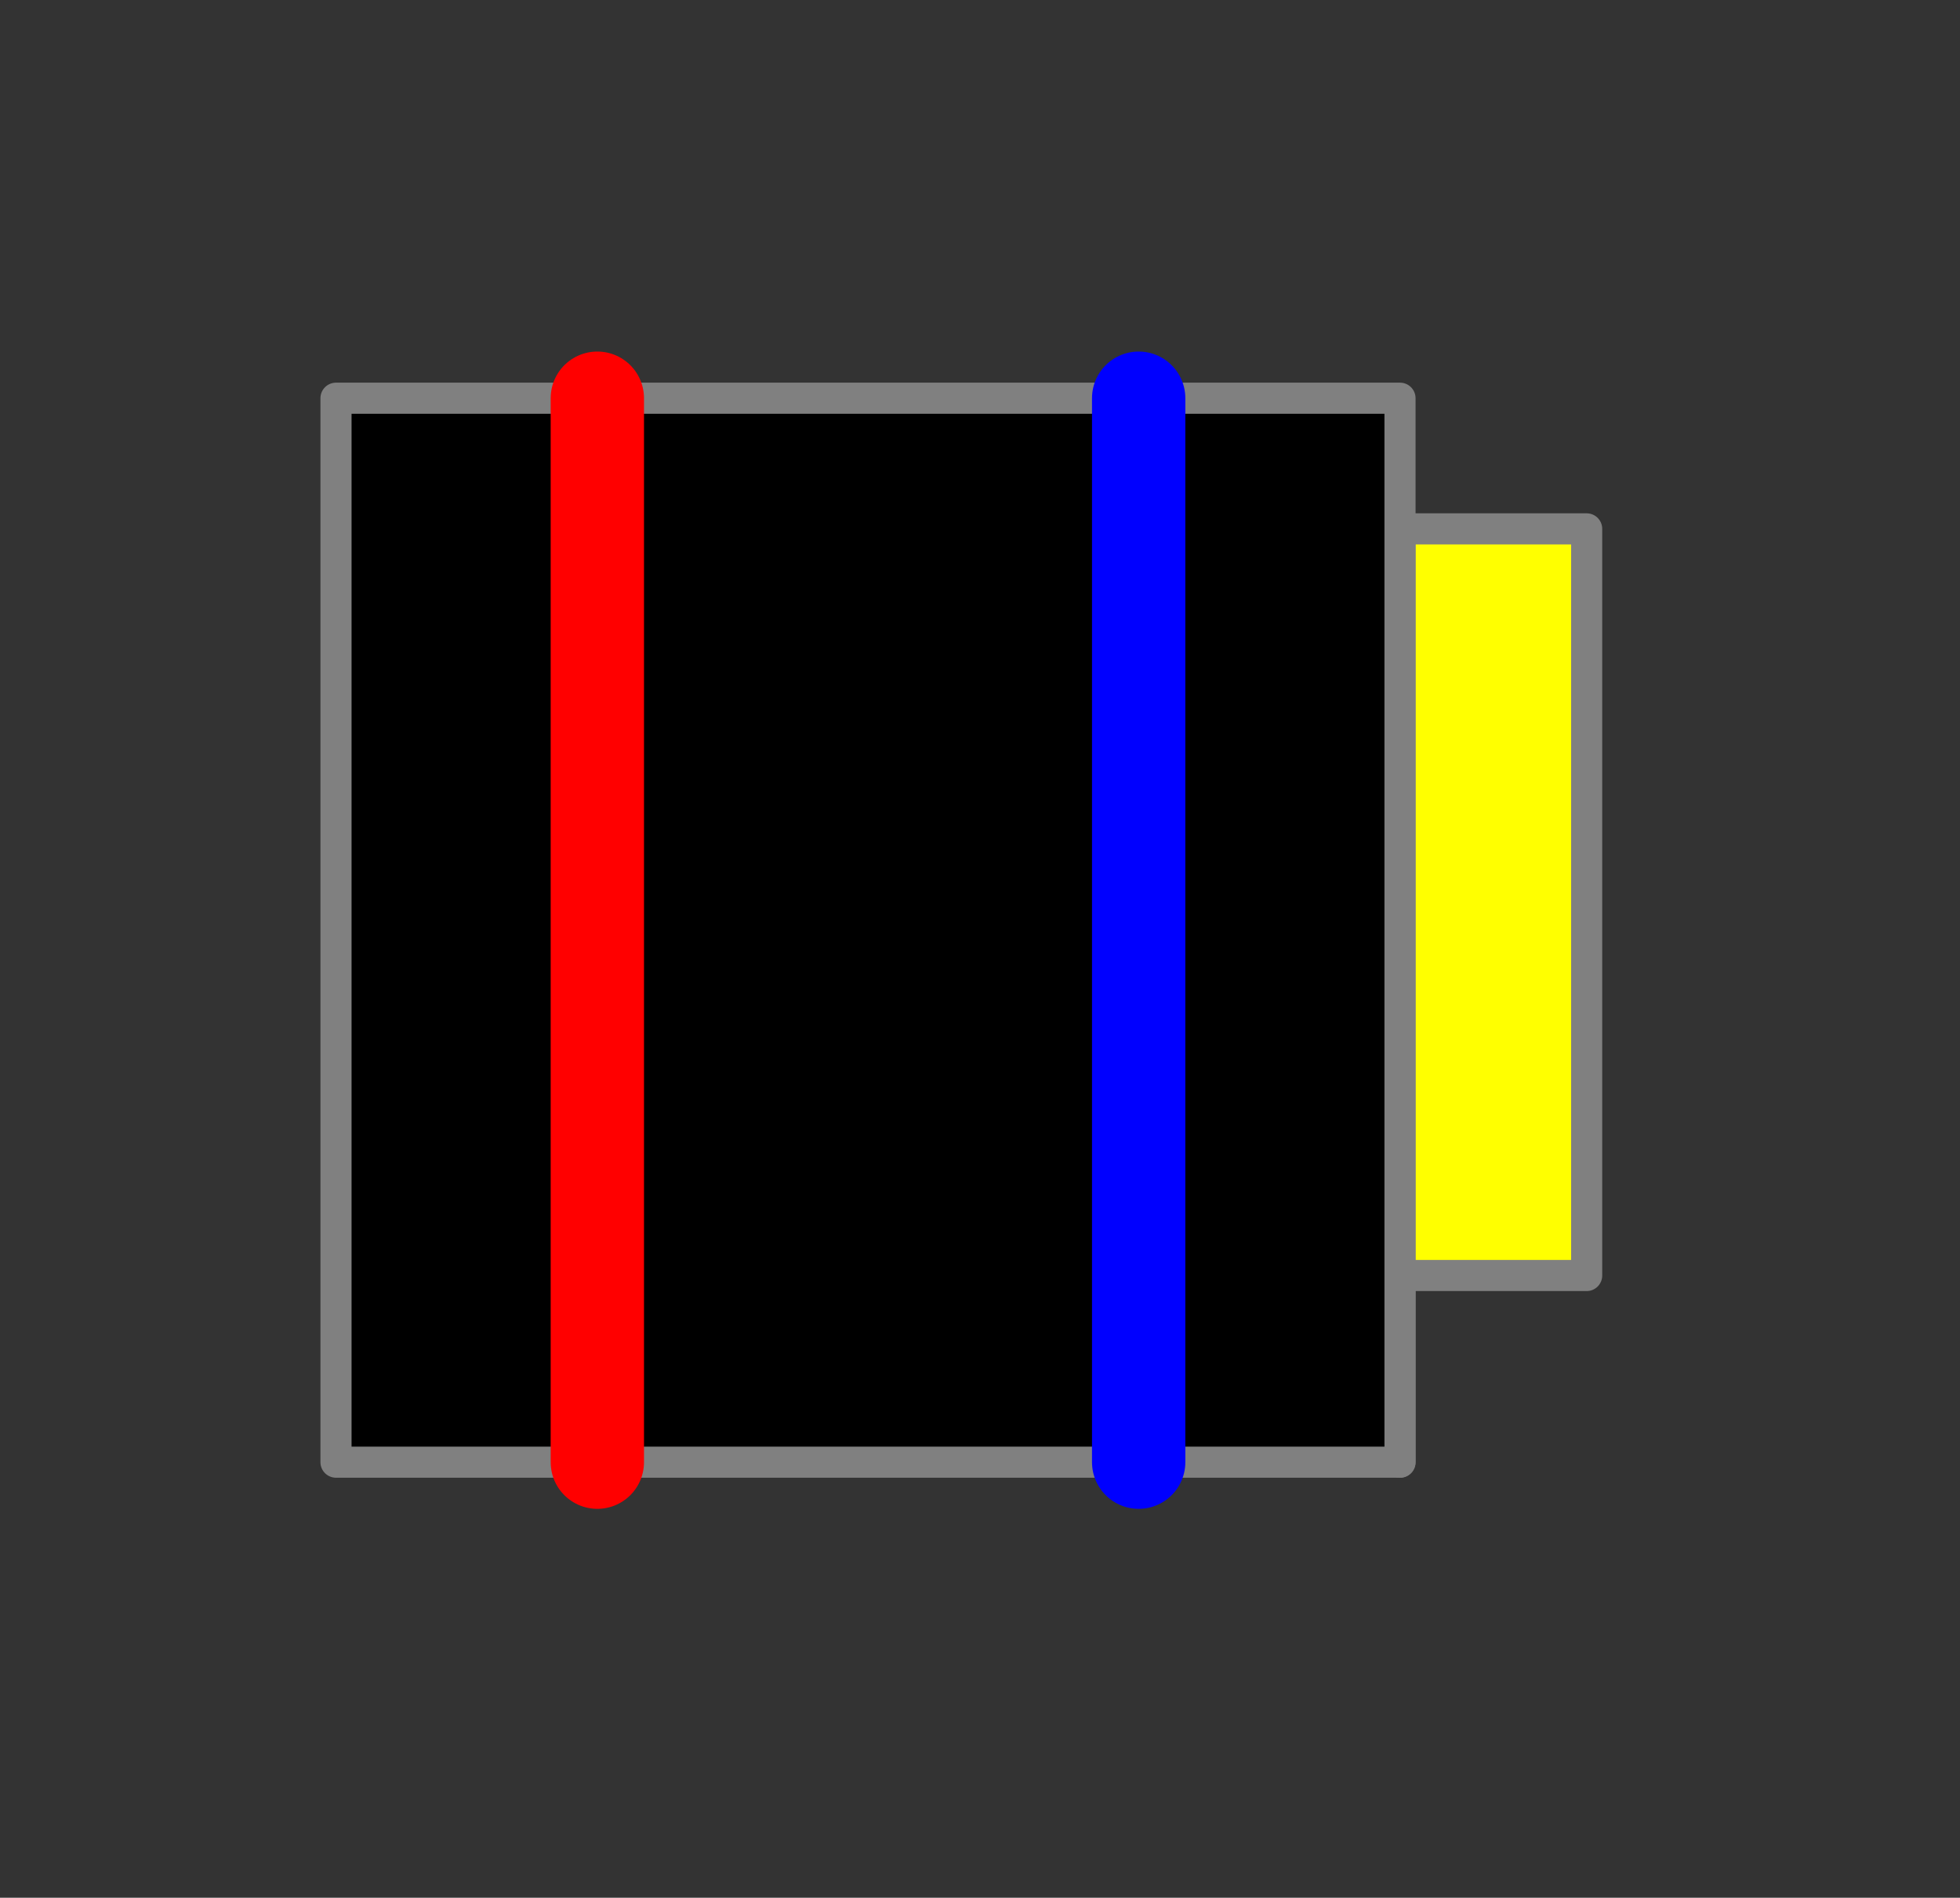
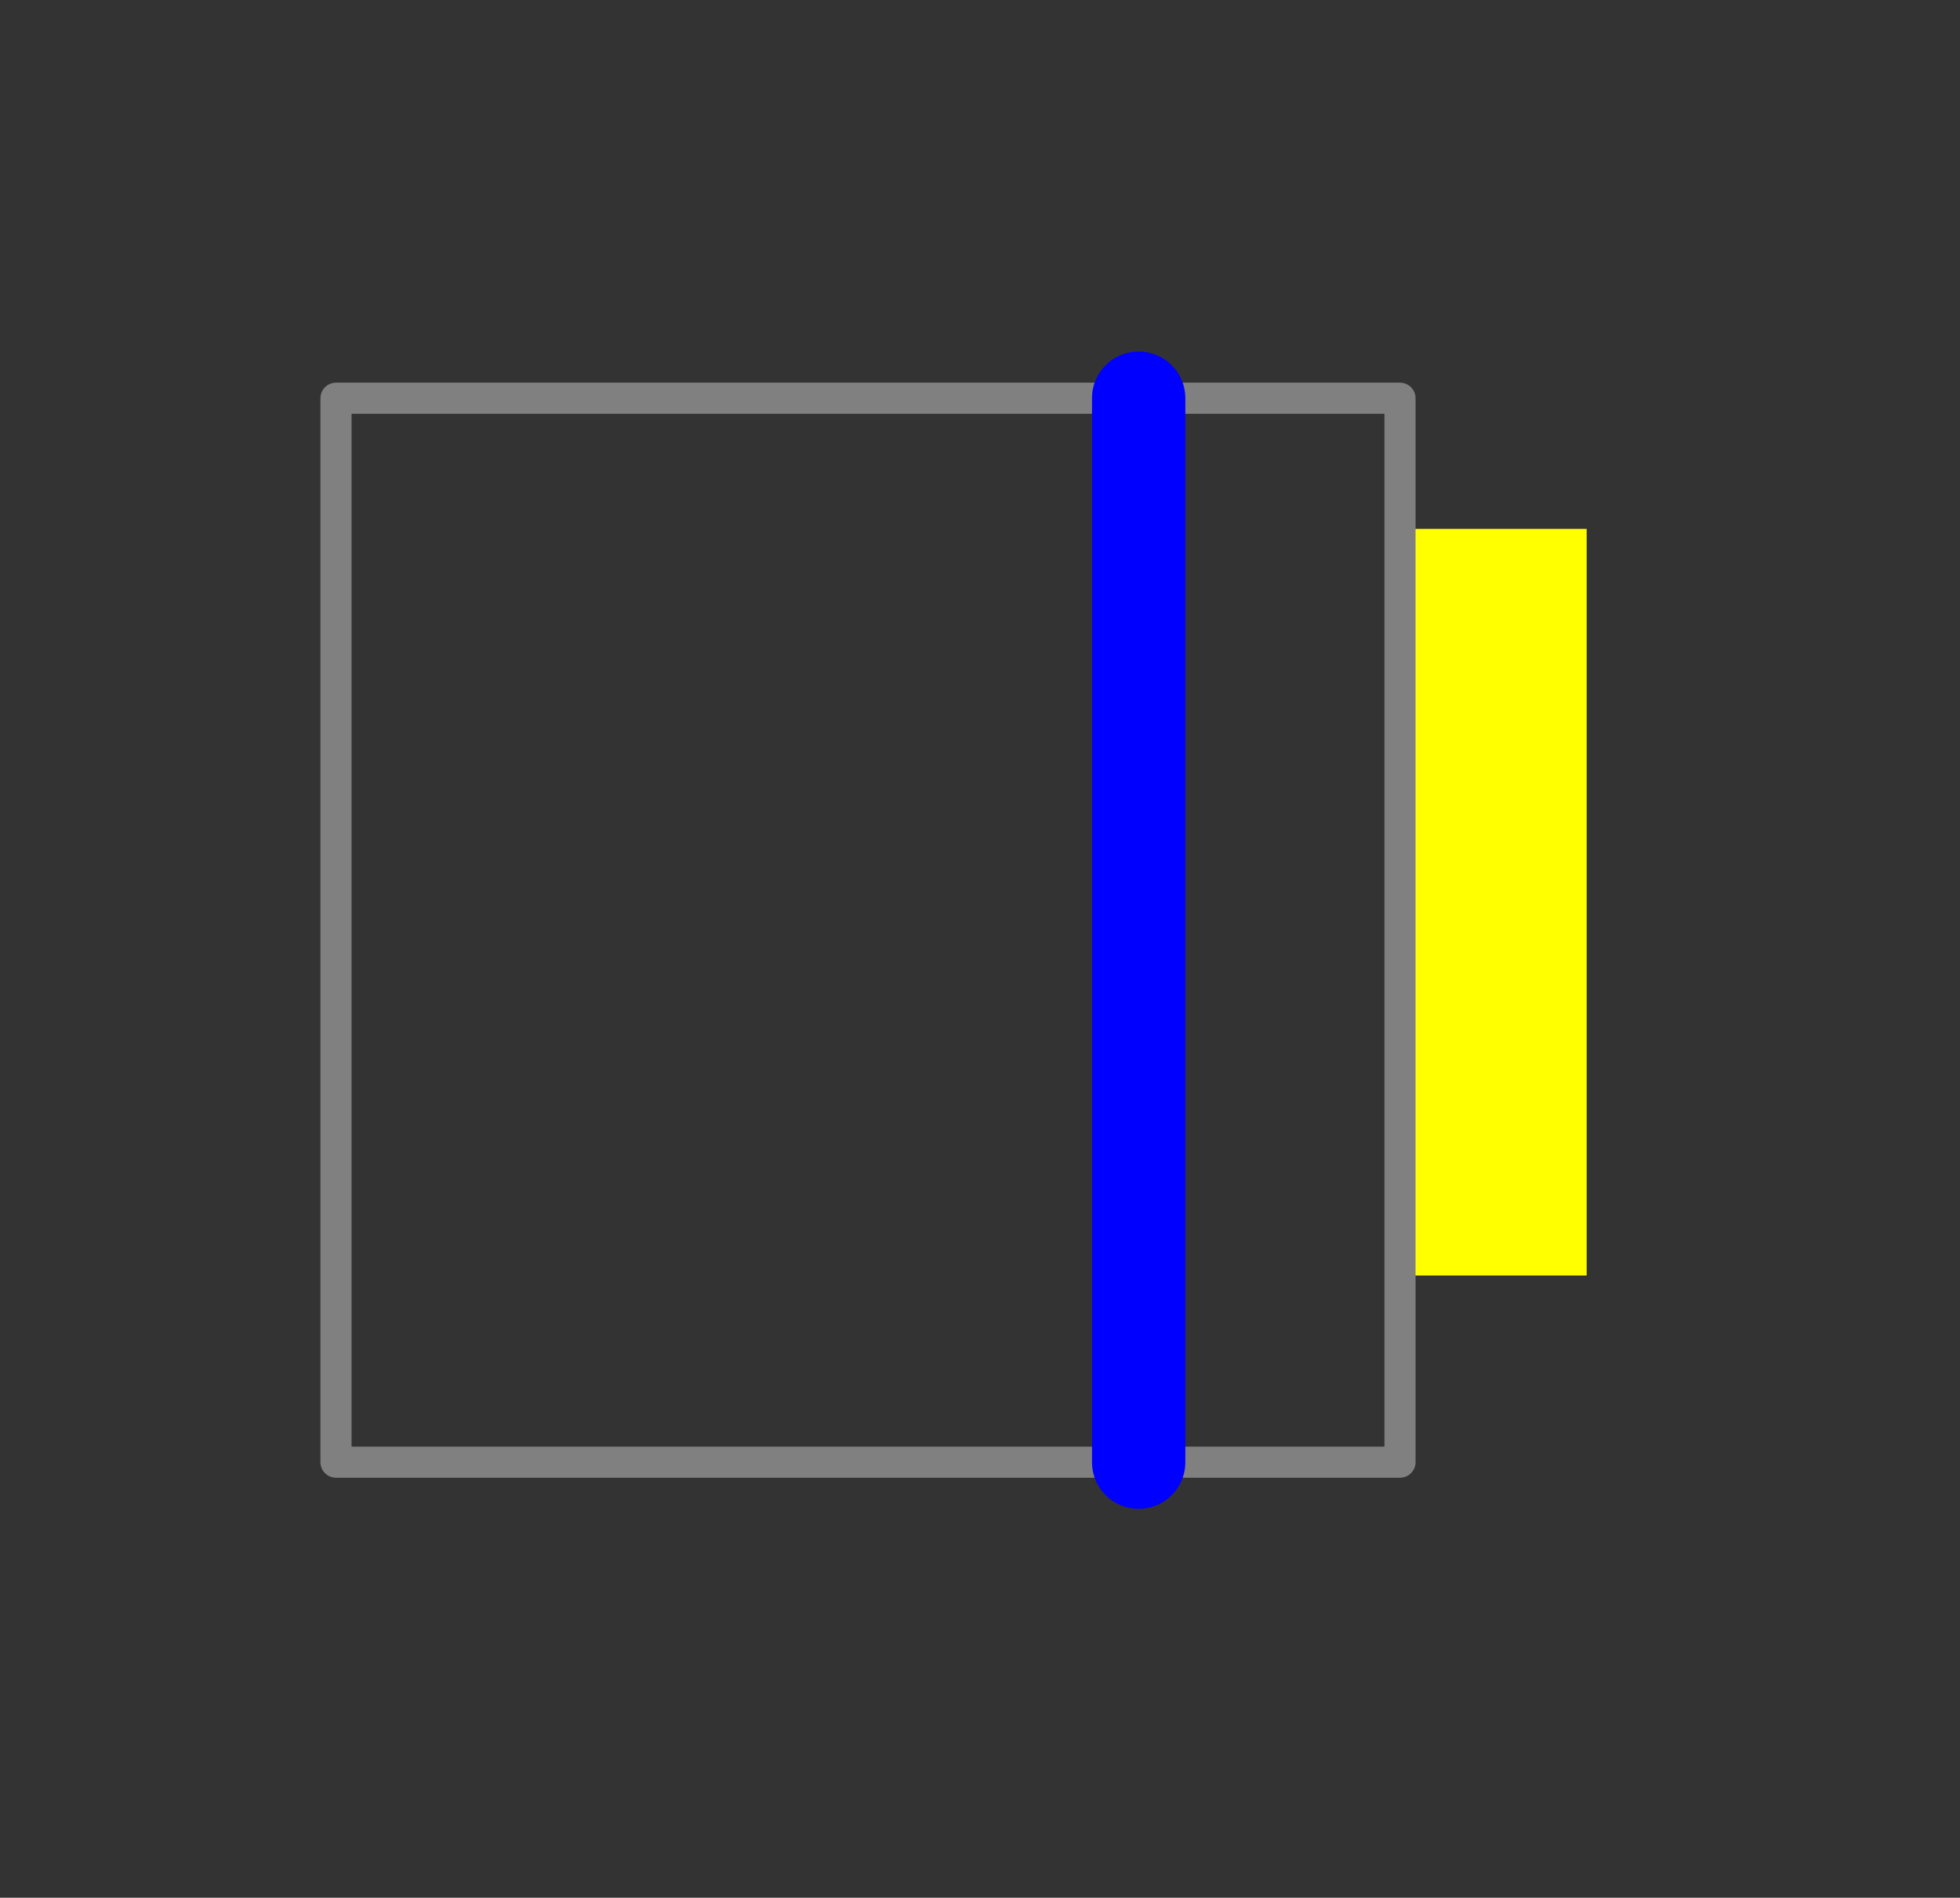
<svg xmlns="http://www.w3.org/2000/svg" height="61.000" viewBox="-45.000 -47.000 63.000 61.000" width="63.000">
  <rect x="-45.000" y="-47.000" width="63.000" height="61.000" fill="#333333" stroke="none" />
  <line fill="none" stroke="none" stroke-linecap="round" stroke-width="2.0" x1="0.0" x2="0.0" y1="0.0" y2="0.0" />
  <polygon fill="#ff0" fill-rule="evenodd" points="1.83697019872103e-15,-30.0 6,-30.0 6,-6.0 3.552713678800501e-15,-6 -8.560147981299707e-16,-30.0" stroke-linejoin="round" />
-   <polyline fill="none" points="1.83697019872103e-15,-30.0 6,-30.0 6,-6.0 3.552713678800501e-15,-6 -8.560147981299707e-16,-30.0 4.654895798033118e-15,-0.0" stroke="#808080" stroke-linecap="round" stroke-linejoin="round" />
-   <polygon fill="#000" fill-rule="evenodd" points="4.654895798033118e-15,-0.0 -1.6275422815928025e-15,-34.2 -34.2,-34.2 -34.2,7.105427357601002e-15 0.0,7.105427357601003e-15" stroke-linejoin="round" />
  <polyline fill="none" points="4.654895798033118e-15,-0.0 -1.6275422815928025e-15,-34.2 -34.2,-34.2 -34.2,7.105427357601002e-15 0.0,7.105427357601003e-15" stroke="#808080" stroke-linecap="round" stroke-linejoin="round" />
  <line fill="none" stroke="#00f" stroke-linecap="round" stroke-width="3.0" x1="-8.4" x2="-8.4" y1="6.0767240463172265e-15" y2="-34.2" />
-   <line fill="none" stroke="#f00" stroke-linecap="round" stroke-width="3.0" x1="-25.8" x2="-25.8" y1="4.974541927084607e-15" y2="-34.2" />
  <line fill="none" stroke="none" stroke-linecap="round" stroke-width="2.0" x1="0.0" x2="0.0" y1="0.0" y2="0.0" />
  <polygon fill="none" fill-rule="evenodd" points="0.0,0.0 0.0,0.0 0.0,0.0" stroke-linejoin="round" />
</svg>